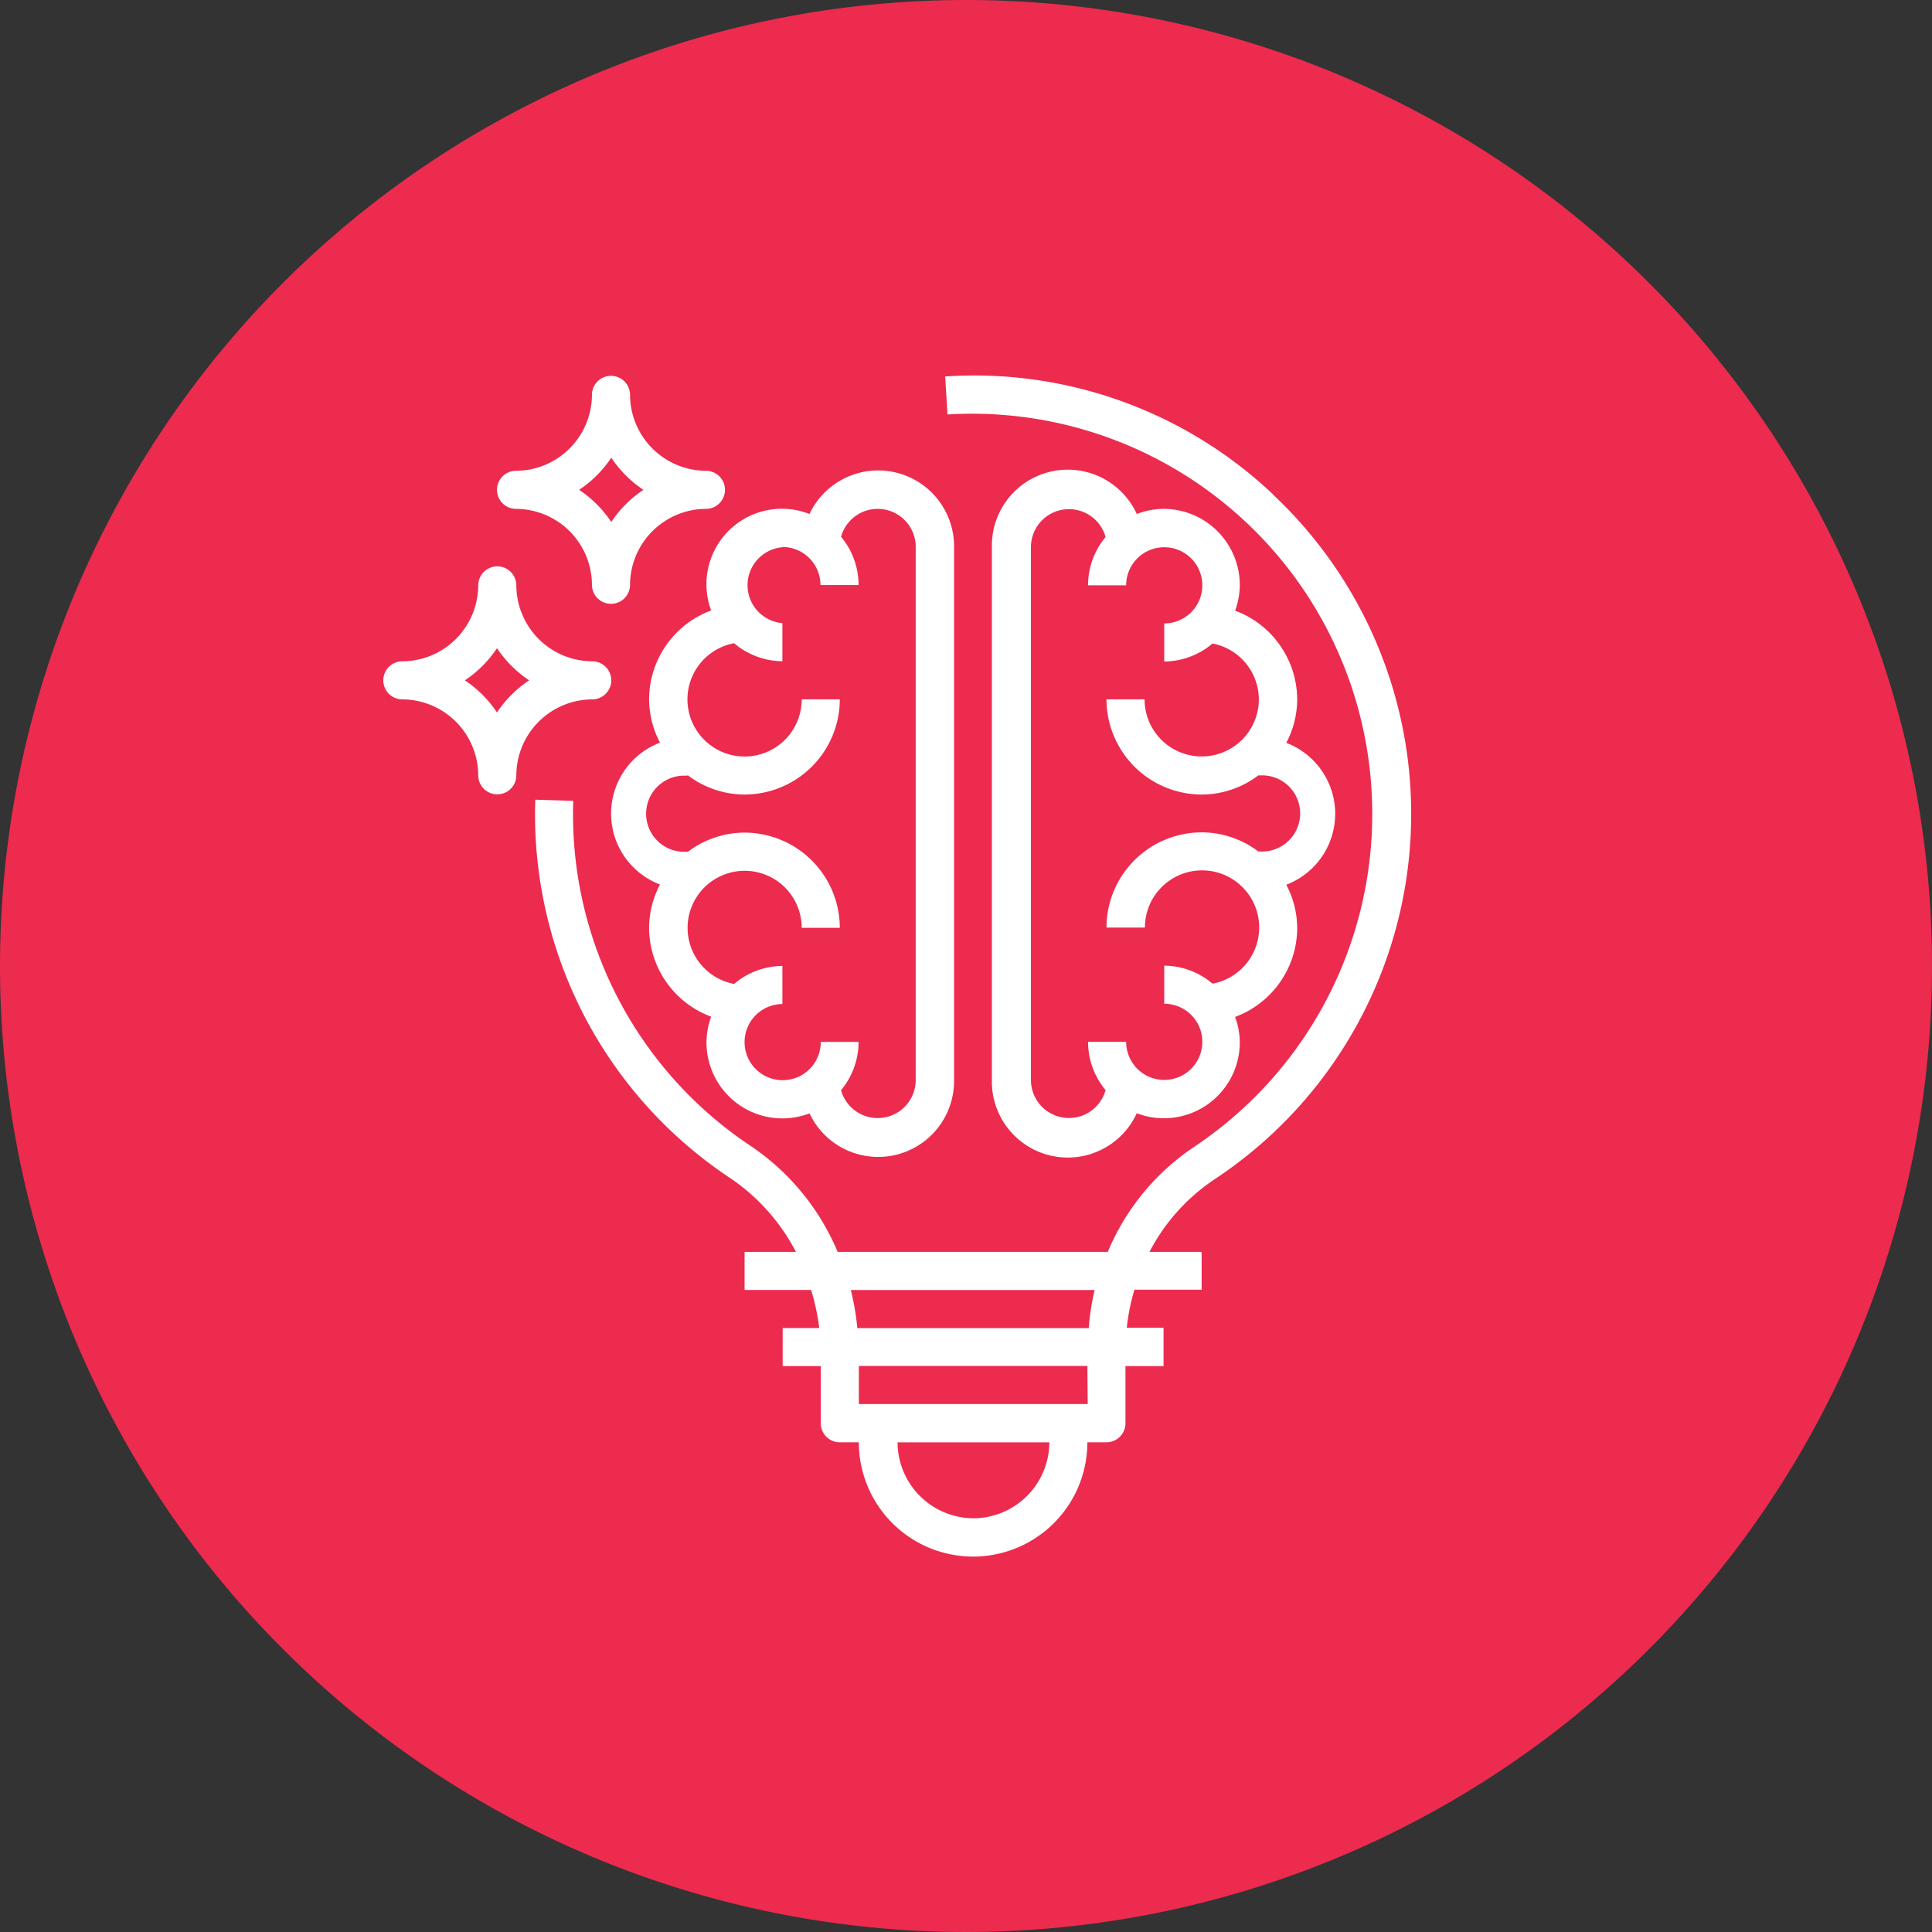
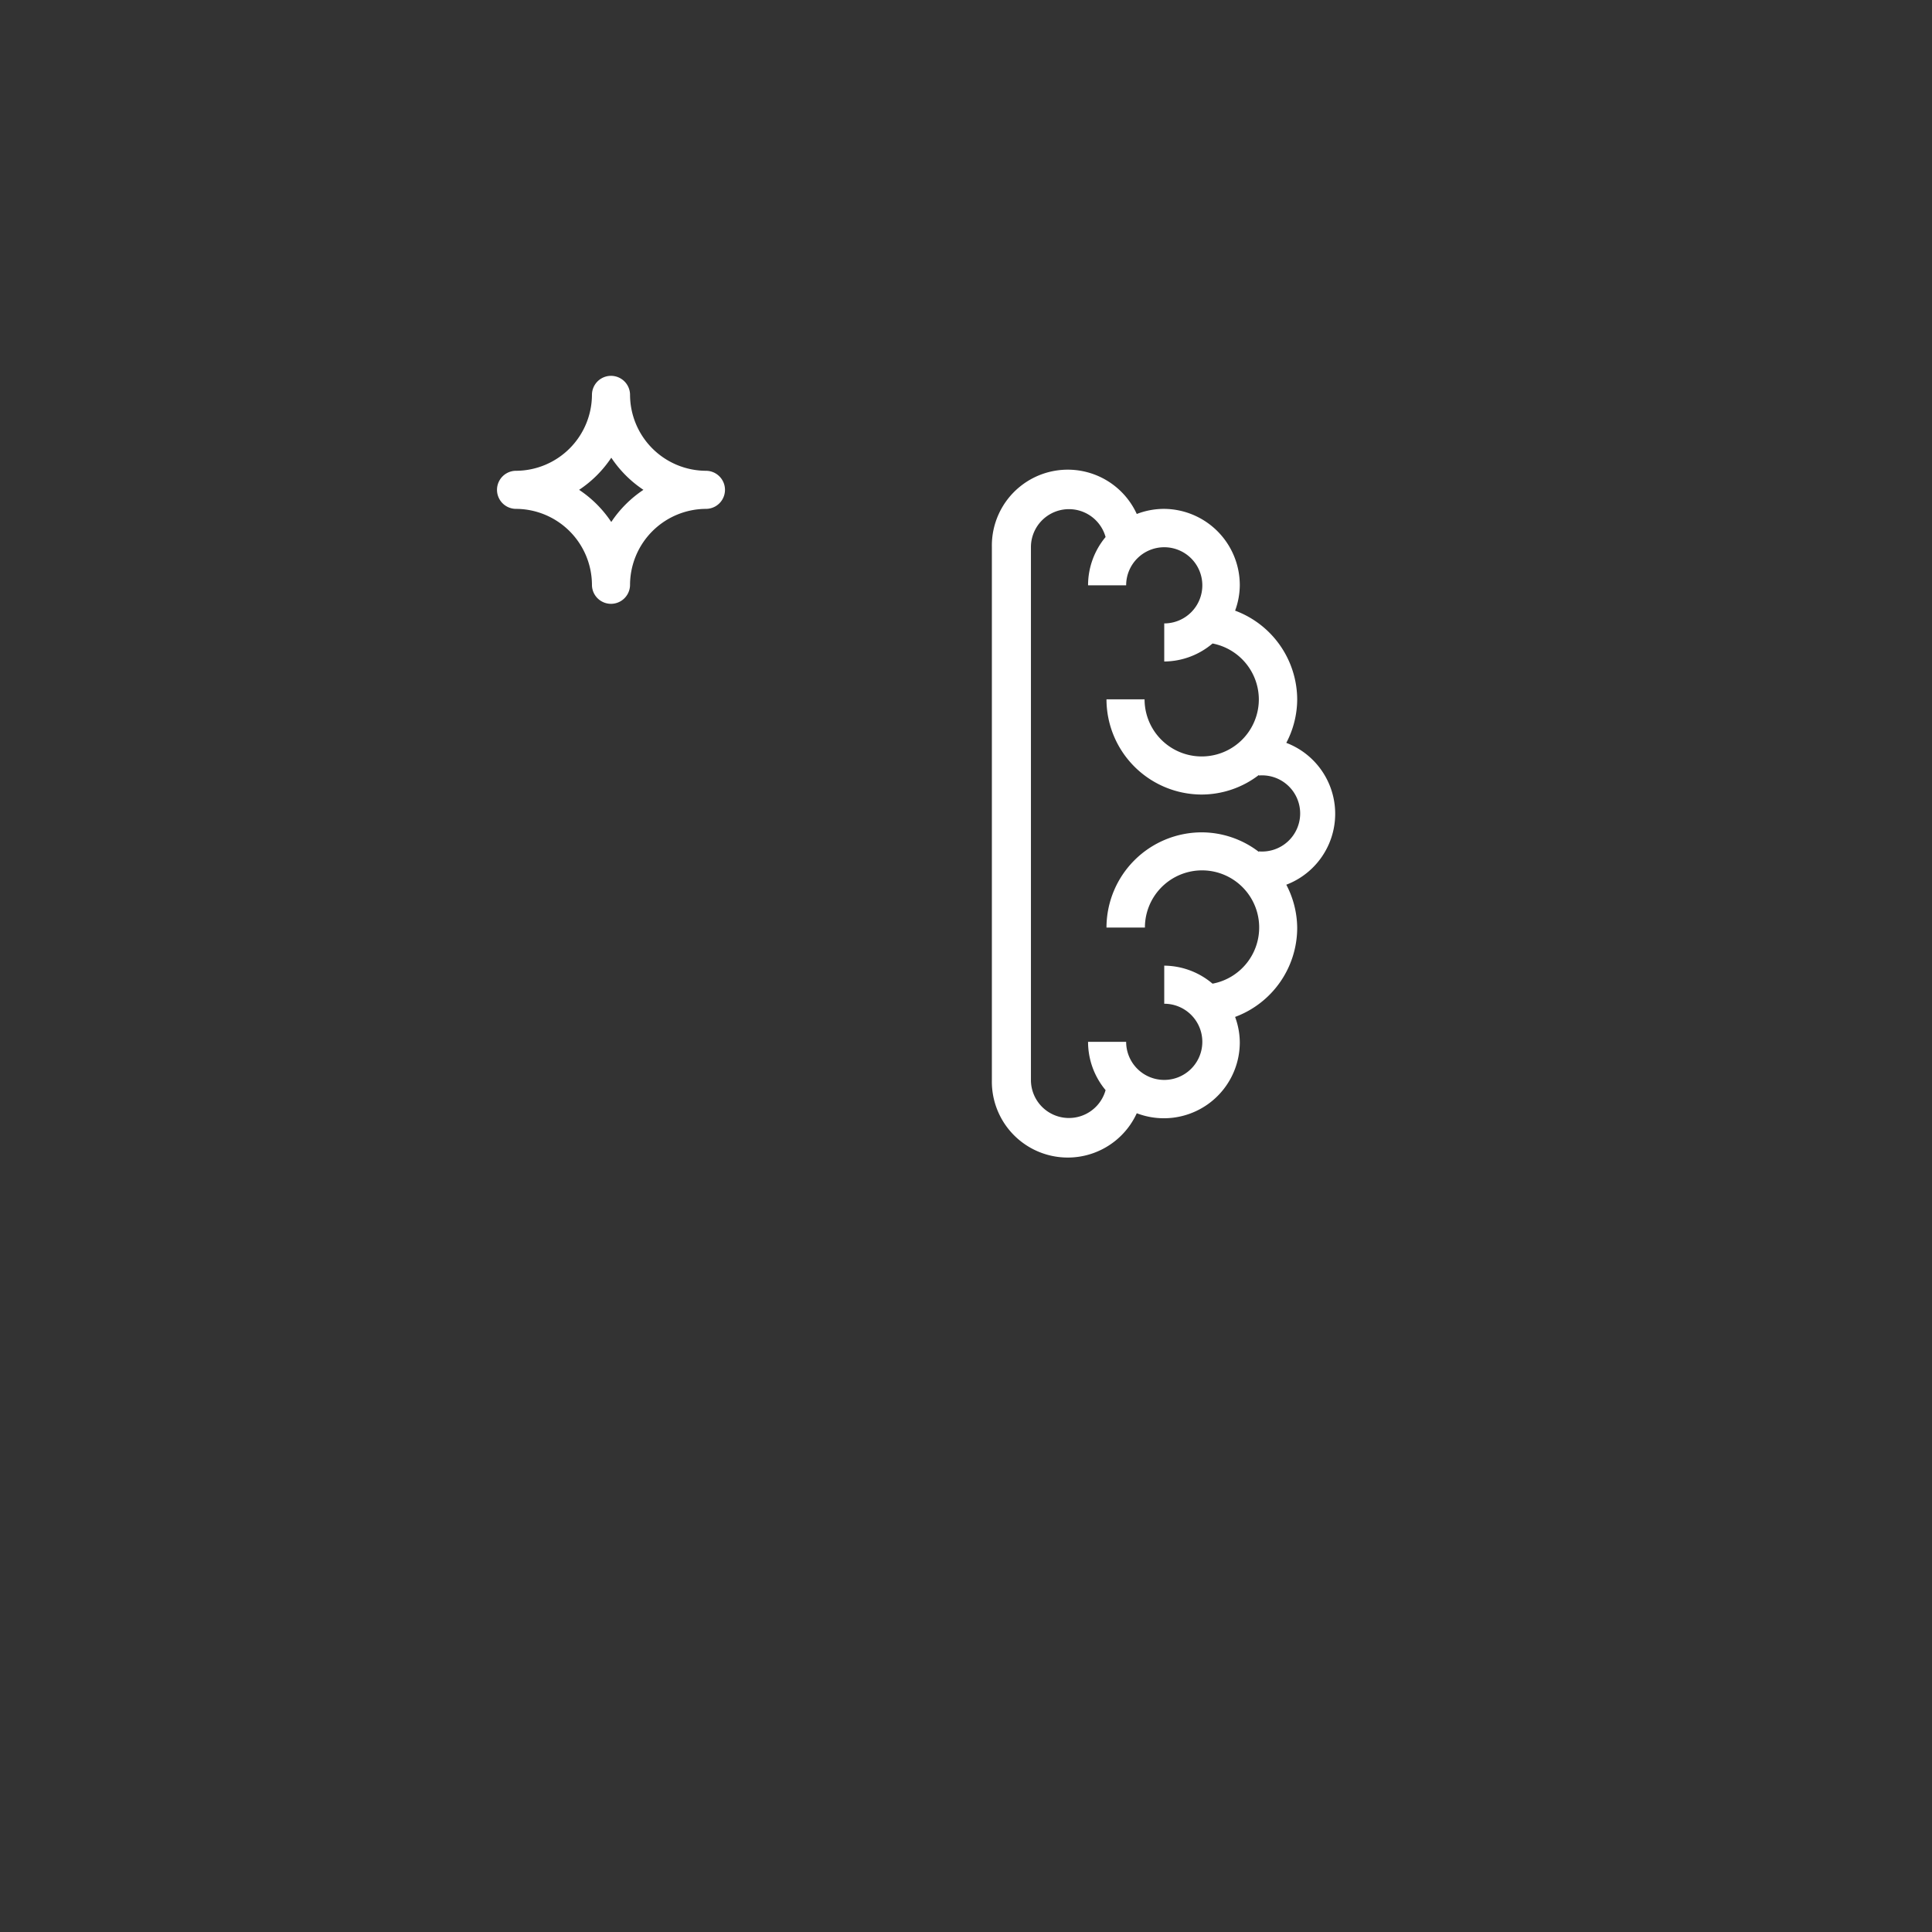
<svg xmlns="http://www.w3.org/2000/svg" width="28" height="28" viewBox="0 0 28 28">
  <rect x="0" y="0" width="28" height="28" fill="#333333" stroke="none" />
  <defs>
    <clipPath id="clip-path">
      <path id="Path_6772" data-name="Path 6772" d="M10.644,0A10.644,10.644,0,1,1,0,10.644,10.644,10.644,0,0,1,10.644,0Z" transform="translate(-8626.644 -19529.645)" fill="#fff" />
    </clipPath>
  </defs>
  <g id="Group_23184" data-name="Group 23184" transform="translate(8630 19533)">
-     <path id="Path_6771" data-name="Path 6771" d="M14,0A14,14,0,1,1,0,14,14,14,0,0,1,14,0Z" transform="translate(-8630 -19533)" fill="#ec2b4f" />
    <g id="Mask_Group_194" data-name="Mask Group 194" clip-path="url(#clip-path)">
      <g id="creativity" transform="translate(-8624.453 -19527.557)">
-         <path id="Path_6871" data-name="Path 6871" d="M5.568,3.741a1.379,1.379,0,0,0-.9,1.288,1.364,1.364,0,0,0,.158.628,1.1,1.1,0,0,0,0,2.056,1.364,1.364,0,0,0-.158.628,1.379,1.379,0,0,0,.9,1.288A1.089,1.089,0,0,0,5.5,10a1.1,1.1,0,0,0,1.493,1.03,1.1,1.1,0,0,0,2.095-.478V2.821a1.1,1.1,0,0,0-2.095-.478,1.094,1.094,0,0,0-1.425,1.4ZM6.6,2.821a.553.553,0,0,1,.552.552h.552a1.093,1.093,0,0,0-.254-.7.551.551,0,0,1,1.082.144V10.55a.551.551,0,0,1-1.082.144,1.093,1.093,0,0,0,.254-.7H7.156A.552.552,0,1,1,6.6,9.445V8.893a1.094,1.094,0,0,0-.7.261.827.827,0,1,1,.98-.813h.552a1.382,1.382,0,0,0-1.38-1.38,1.365,1.365,0,0,0-.828.283V7.237a.552.552,0,1,1,0-1.1V6.126a1.365,1.365,0,0,0,.828.283,1.382,1.382,0,0,0,1.38-1.38H6.88a.828.828,0,1,1-.98-.813,1.093,1.093,0,0,0,.7.261V3.925a.552.552,0,0,1,0-1.1Zm0,0" transform="translate(-0.808 -0.337)" fill="#fff" />
        <path id="Path_6872" data-name="Path 6872" d="M13.471,2.269a1.1,1.1,0,0,0-.389.074,1.1,1.1,0,0,0-2.1.478V10.55a1.1,1.1,0,0,0,2.1.478A1.1,1.1,0,0,0,14.575,10a1.086,1.086,0,0,0-.068-.368,1.379,1.379,0,0,0,.9-1.288,1.363,1.363,0,0,0-.158-.628,1.1,1.1,0,0,0,0-2.056,1.364,1.364,0,0,0,.158-.628,1.379,1.379,0,0,0-.9-1.288,1.085,1.085,0,0,0,.068-.368A1.105,1.105,0,0,0,13.471,2.269Zm1.38,2.76a.828.828,0,0,1-1.656,0h-.552a1.382,1.382,0,0,0,1.38,1.38,1.365,1.365,0,0,0,.828-.283v.007a.552.552,0,1,1,0,1.1v.007a1.365,1.365,0,0,0-.828-.283,1.382,1.382,0,0,0-1.38,1.38H13.2a.828.828,0,1,1,.98.813,1.094,1.094,0,0,0-.7-.261v.552a.552.552,0,1,1-.552.552h-.552a1.093,1.093,0,0,0,.254.7.551.551,0,0,1-1.082-.144V2.821a.551.551,0,0,1,1.082-.144,1.093,1.093,0,0,0-.254.7h.552a.552.552,0,1,1,.552.552v.552a1.094,1.094,0,0,0,.7-.261A.828.828,0,0,1,14.851,5.029Zm0,0" transform="translate(-2.154 -0.337)" fill="#fff" />
-         <path id="Path_6873" data-name="Path 6873" d="M13.442,1.722A6.3,6.3,0,0,0,8.69.013l.034.551a5.8,5.8,0,0,1,3.57,10.617A3.412,3.412,0,0,0,11.047,12.7H7.132A3.468,3.468,0,0,0,5.879,11.17,5.77,5.77,0,0,1,3.3,6.164L2.75,6.147a6.319,6.319,0,0,0,2.822,5.482A2.908,2.908,0,0,1,6.527,12.7H5.783v.552h.964a3.185,3.185,0,0,1,.118.552h-.53v.552h.552v.828a.276.276,0,0,0,.276.276h.276a1.656,1.656,0,0,0,3.312,0h.276a.276.276,0,0,0,.276-.276v-.828h.552V13.8h-.533a3.077,3.077,0,0,1,.111-.552h.974V12.7h-.756a2.846,2.846,0,0,1,.948-1.055,6.347,6.347,0,0,0,.843-9.92ZM9.1,16.561a1.105,1.105,0,0,1-1.1-1.1H10.2A1.105,1.105,0,0,1,9.1,16.561Zm1.656-1.656H7.439v-.552h3.312Zm.02-1.1H7.417a3.759,3.759,0,0,0-.094-.552h3.533A3.667,3.667,0,0,0,10.771,13.8Zm0,0" transform="translate(-0.539 0)" fill="#fff" />
        <path id="Path_6874" data-name="Path 6874" d="M2.336,1.932a1.105,1.105,0,0,1,1.1,1.1.276.276,0,1,0,.552,0,1.105,1.105,0,0,1,1.1-1.1.276.276,0,1,0,0-.552,1.105,1.105,0,0,1-1.1-1.1.276.276,0,0,0-.552,0,1.105,1.105,0,0,1-1.1,1.1.276.276,0,0,0,0,.552Zm1.38-.742a1.67,1.67,0,0,0,.466.466,1.672,1.672,0,0,0-.466.466,1.67,1.67,0,0,0-.466-.466A1.669,1.669,0,0,0,3.716,1.191Zm0,0" transform="translate(-0.404 0)" fill="#fff" />
-         <path id="Path_6875" data-name="Path 6875" d="M3.036,5.366a.276.276,0,0,0,0-.552,1.105,1.105,0,0,1-1.1-1.1.276.276,0,1,0-.552,0,1.105,1.105,0,0,1-1.1,1.1.276.276,0,0,0,0,.552,1.105,1.105,0,0,1,1.1,1.1.276.276,0,0,0,.552,0A1.105,1.105,0,0,1,3.036,5.366Zm-1.38.19a1.67,1.67,0,0,0-.466-.466,1.672,1.672,0,0,0,.466-.466,1.674,1.674,0,0,0,.466.466A1.672,1.672,0,0,0,1.656,5.555Zm0,0" transform="translate(0 -0.673)" fill="#fff" />
      </g>
    </g>
  </g>
</svg>